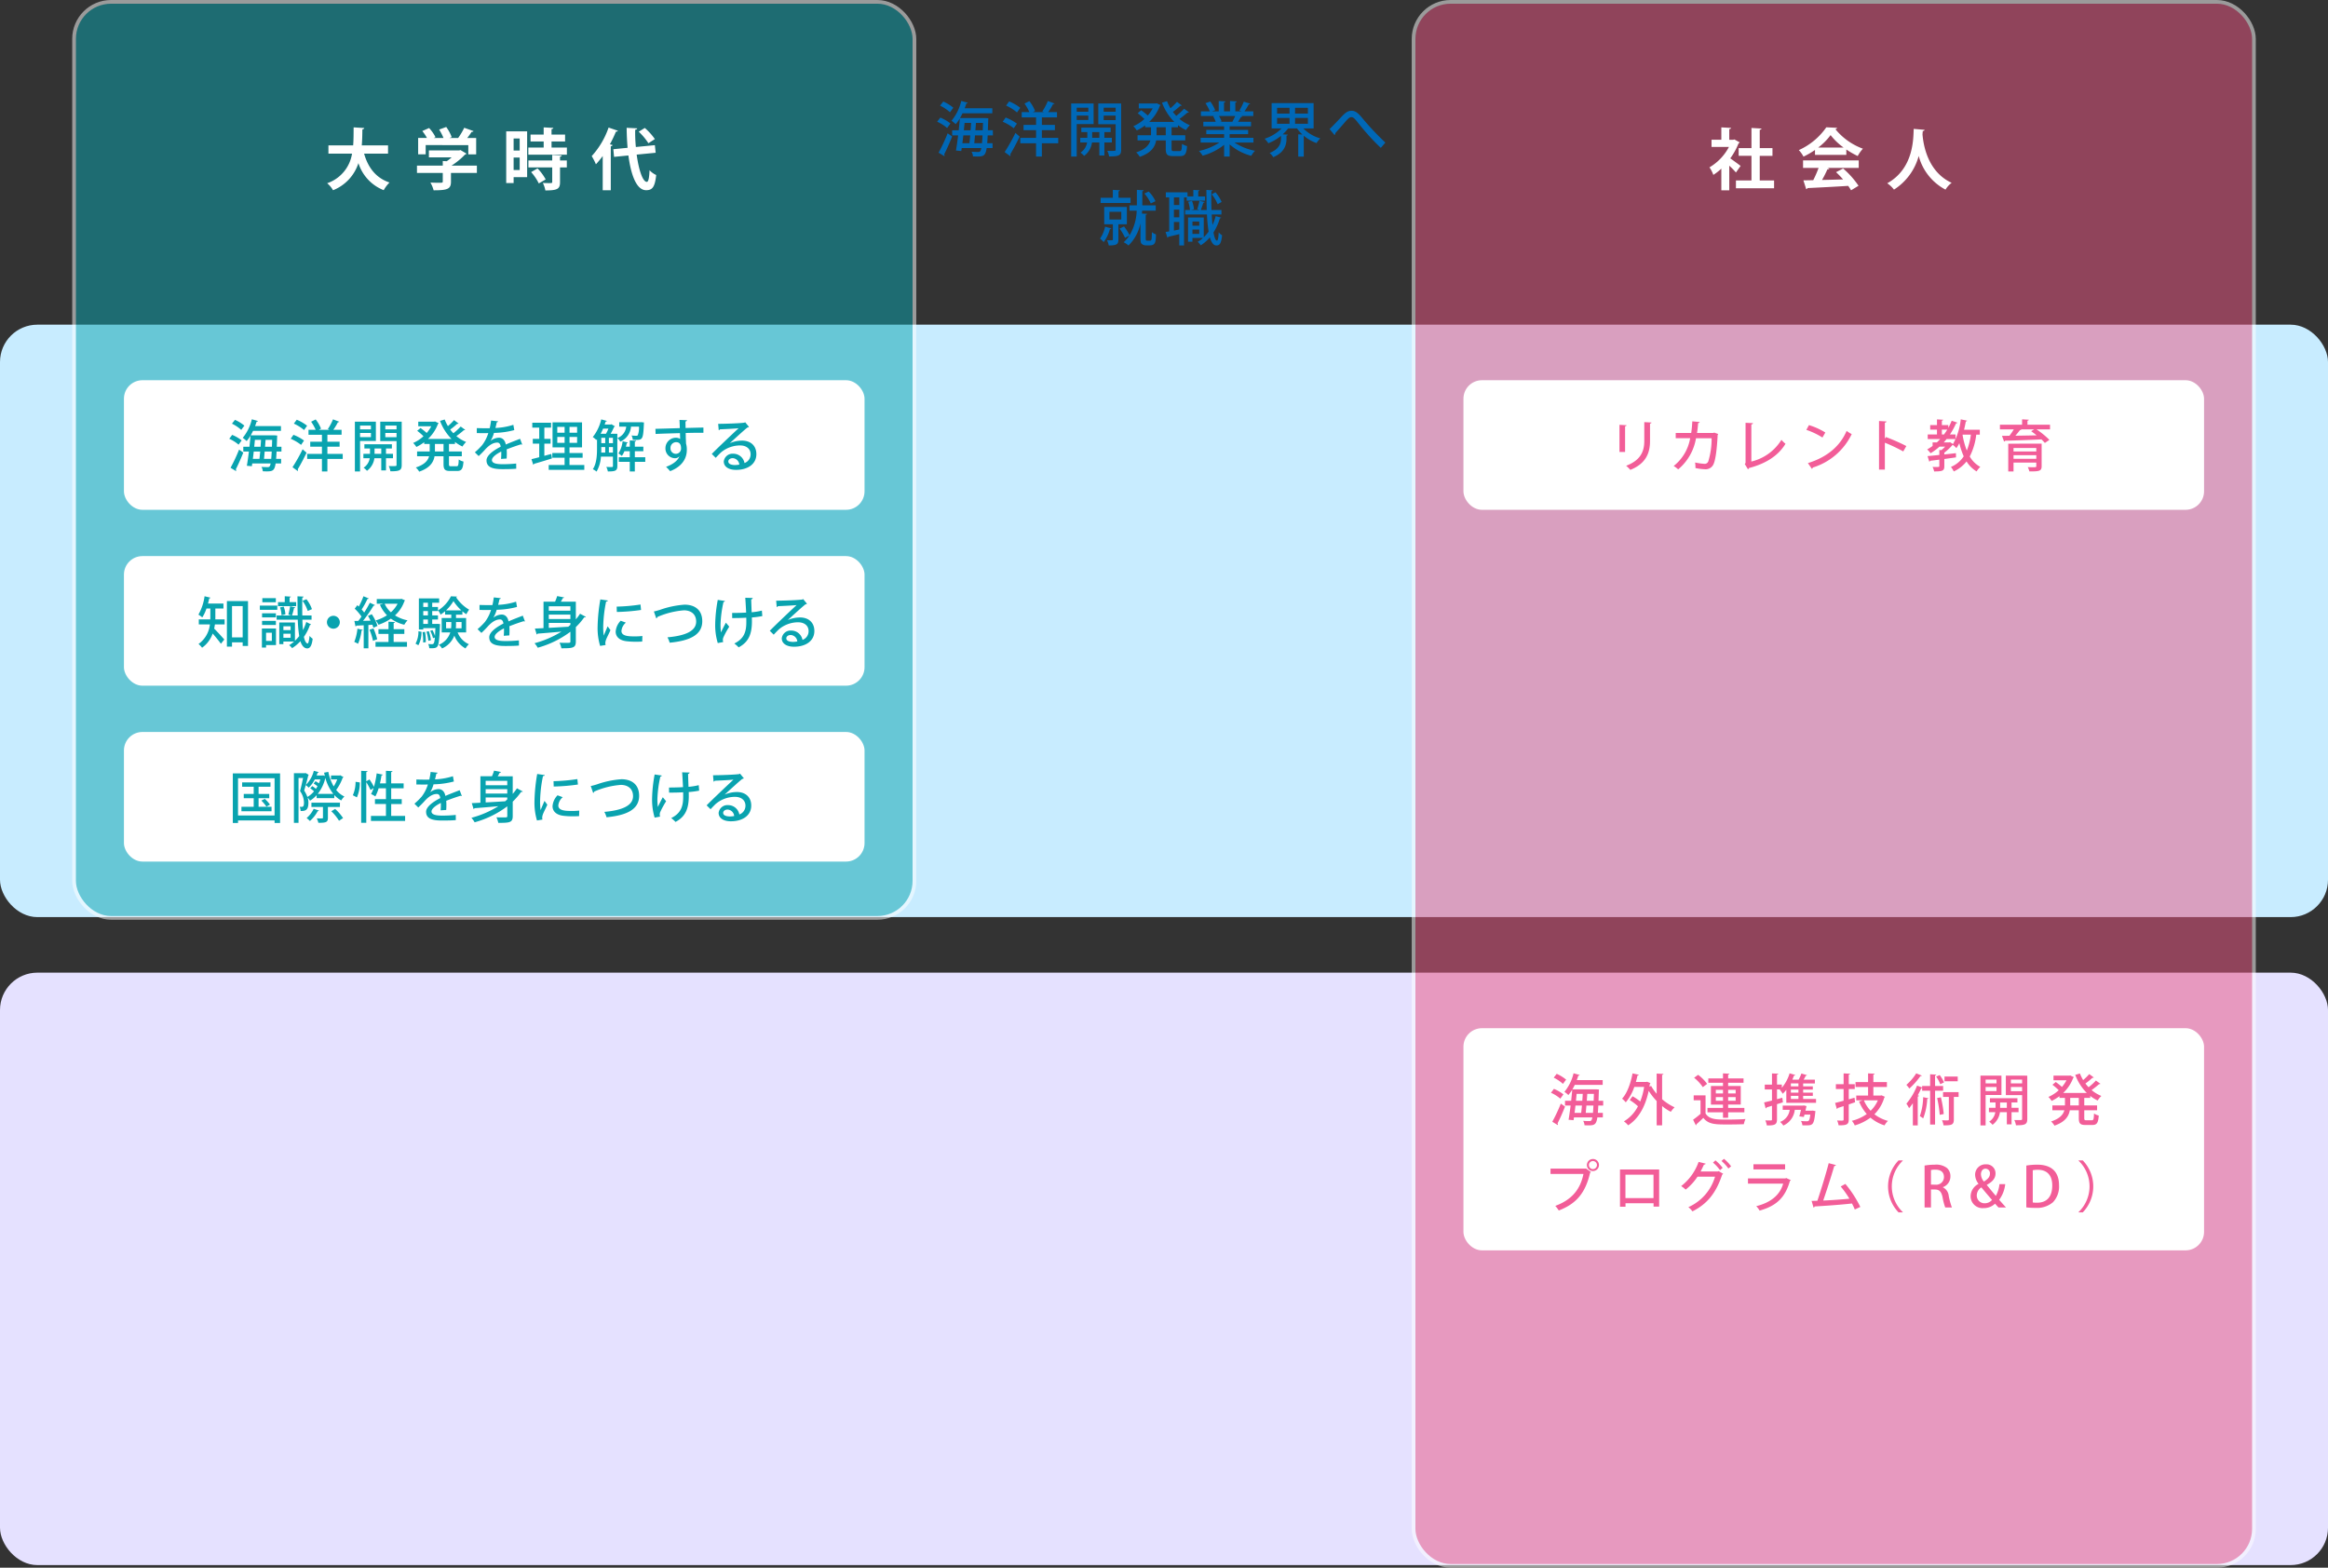
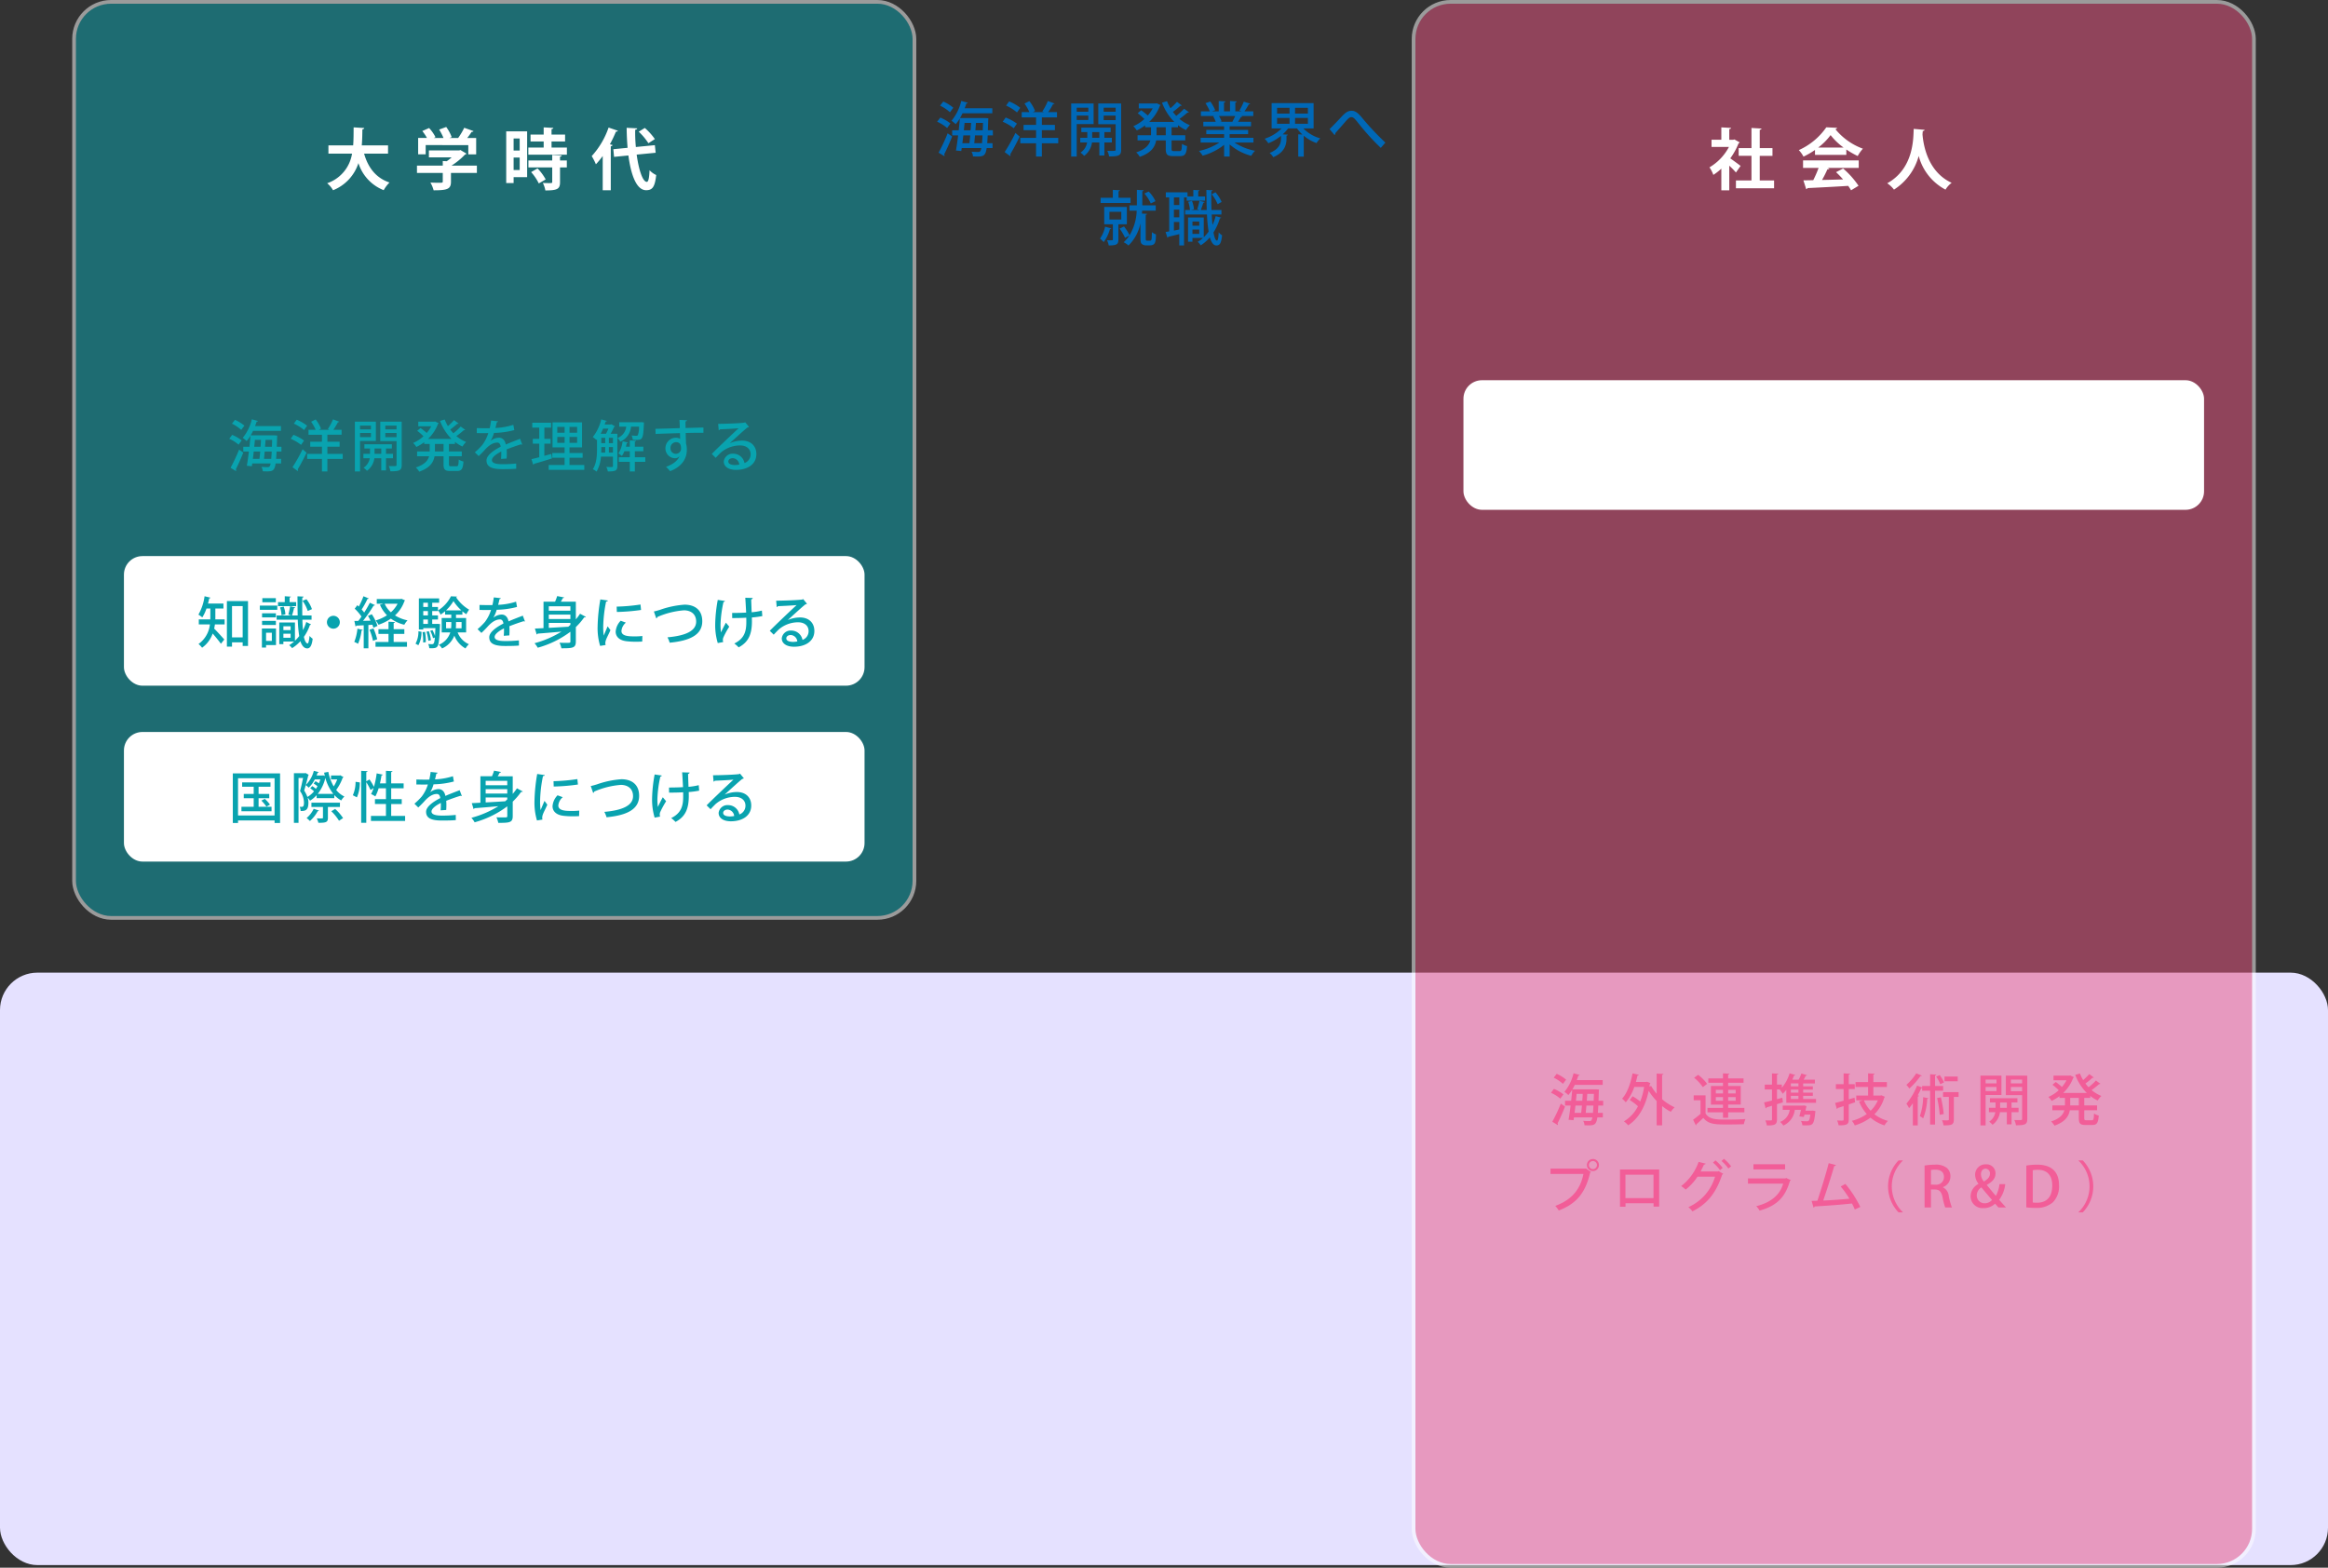
<svg xmlns="http://www.w3.org/2000/svg" width="628.667" height="423.394">
  <rect width="100%" height="100%" fill="#333333" stroke="none" />
  <defs>
    <style>.cls-3{opacity:.51}.cls-5{fill:none;stroke:#fff;stroke-miterlimit:10}.cls-6{fill:#fff}.cls-8{fill:#09a3af}.cls-9{fill:#f25d98}</style>
  </defs>
  <g id="レイヤー_2" data-name="レイヤー 2">
    <g id="レイヤー_6" data-name="レイヤー 6">
      <rect y="262.684" width="628.667" height="160" rx="10.092" fill="#e5e1ff" />
-       <rect y="87.684" width="628.667" height="160" rx="10.092" fill="#c8ecff" />
      <g class="cls-3">
        <rect x="381.73" y=".5" width="226.937" height="422.394" rx="10" fill="#e95482" />
        <rect class="cls-5" x="381.73" y=".5" width="226.937" height="422.394" rx="10" />
      </g>
      <path class="cls-6" d="M469.791 38.447a.51.51 0 01-.306.27 17.876 17.876 0 01-2.232 4.051 93.965 93.965 0 012.79 2.035l-1.26 1.783a20.694 20.694 0 00-1.8-1.837v6.644h-2.143v-5.852a14.138 14.138 0 01-2.162 1.693 8.293 8.293 0 00-1.044-2.035 13.984 13.984 0 005.258-5.51h-4.7v-1.944h2.647V34.4l2.628.144c-.018.18-.162.288-.486.342v2.863h1.063l.324-.09zm5.42 10.281h3.871v2.125h-10.3v-2.125h4.195v-6.644h-3.457V40h3.457v-5.442l2.719.162c-.019.18-.162.288-.486.342V40h3.438v2.088h-3.438zm14.919-6.896V40.5a22.046 22.046 0 01-3.1 1.8 8.174 8.174 0 00-1.261-1.764 18.008 18.008 0 007.419-6.158l2.916.144a.536.536 0 01-.468.36 17.183 17.183 0 007.437 5.276 9.579 9.579 0 00-1.4 1.98 22.369 22.369 0 01-3.08-1.764v1.458zm-3.223 3.511v-2.016h15.034v2.016h-8.462l.54.18q-.108.216-.54.216a30.7 30.7 0 01-1.44 2.863c1.782-.036 3.726-.09 5.671-.144a24.485 24.485 0 00-1.891-1.962l1.909-.991a23.513 23.513 0 014.159 4.664l-2.016 1.224a13.006 13.006 0 00-.771-1.193c-4.069.253-8.246.469-11 .595a.384.384 0 01-.342.288L487 48.71c.756-.018 1.656-.018 2.665-.054a30.18 30.18 0 001.44-3.313zm10.947-5.492a17.073 17.073 0 01-3.511-3.366 16.373 16.373 0 01-3.349 3.366zm21.869-4.789c0 .18-.2.306-.486.342-.018.252-.054.576-.071.936.252 2.917 1.422 10.065 7.868 13.036a6.534 6.534 0 00-1.657 1.837 14.469 14.469 0 01-7.238-9.093 15.608 15.608 0 01-6.68 9.093 7.272 7.272 0 00-1.819-1.713c7.275-4.033 7.023-12.3 7.149-14.692z" />
      <path d="M253.926 31.756a11.337 11.337 0 012.738 1.584l-.9 1.233a10.632 10.632 0 00-2.689-1.7zm-.463 9.476A48.682 48.682 0 00255.911 36l1.217.849c-.672 1.712-1.521 3.6-2.162 4.834a.5.5 0 01.113.288.443.443 0 01-.048.208zm1.264-13.814a11.248 11.248 0 012.721 1.681c-.4.512-.656.864-.912 1.216a11.462 11.462 0 00-2.674-1.793zm13.4 9.14h-1.41c-.032.816-.08 1.52-.127 2.113h1.44v1.312h-1.584c-.305 2.081-.881 2.289-2.546 2.289-.368 0-.752-.016-1.152-.032a3.058 3.058 0 00-.384-1.265c.8.064 1.52.064 1.889.064.544 0 .656-.544.752-1.056h-5.3c-.032.288-.08.544-.113.8l-1.44-.128c.192-1.088.4-2.561.593-4.1h-1.617v-1.374h1.772c.111-1.1.224-2.209.3-3.2a10.354 10.354 0 01-1.12 1.552 9.431 9.431 0 00-1.122-.928 13.134 13.134 0 002.625-5.346l1.761.5c-.063.16-.208.192-.384.176-.128.432-.288.865-.448 1.3h7.459V30.6h-8.051a14.027 14.027 0 01-.672 1.281h6.867l.784.064c0 .112-.017.3-.032.448l-.1 2.785h1.345zm-6.339 2.113c.08-.625.143-1.361.223-2.113h-1.872c-.08.736-.16 1.44-.256 2.113zm.32-3.49c.048-.672.1-1.344.128-1.985h-1.761c-.048.641-.128 1.313-.192 1.985zm1.185 1.377c-.065.768-.129 1.488-.193 2.113h2.081c.048-.577.1-1.265.144-2.113zm.111-1.377h1.985c.016-.608.048-1.264.064-1.985h-1.9zm8.17-3.441a12.877 12.877 0 013.041 1.648l-.848 1.249a12.717 12.717 0 00-2.993-1.761zm-.272 9.331a48.144 48.144 0 002.913-5.169l1.136.992c-.8 1.681-1.792 3.553-2.56 4.8a.47.47 0 01.1.256.382.382 0 01-.08.224zm3.33-10.708a12.313 12.313 0 00-2.946-1.857l.832-1.12a12.518 12.518 0 012.993 1.729zm11.14 6.867v1.457h-4.418v3.6h-1.568v-3.6h-4.258V37.23h4.258v-2.081h-3.378v-1.424h3.378v-2.017h-3.874v-1.425h2.065a13.116 13.116 0 00-1.313-2.321l1.313-.656a10.47 10.47 0 011.536 2.657l-.608.32h3.041l-.464-.192a16.841 16.841 0 001.488-2.817l1.81.688c-.065.112-.192.16-.4.144a17.535 17.535 0 01-1.313 2.177h2.369v1.425h-4.082v2.017h3.522v1.424h-3.522v2.081zm9.549-3.714h-4.562v8.772h-1.488V27.946h6.05zm-1.421-4.433h-3.138v1.088h3.138zm-3.141 3.317h3.141v-1.188h-3.138zm9.493 6.082h-2.018v3.506h-1.36v-3.51h-1.985a5.384 5.384 0 01-2.129 3.634 4.78 4.78 0 00-.976-.9 4.017 4.017 0 001.776-2.737h-1.841v-1.261h1.906v-1.537h-1.618v-1.216h7.924v1.216h-1.7v1.537h2.018zm-5.315-1.264h1.937v-1.541h-1.937zm7.827-9.268v12.465c0 1.521-.544 1.857-3.265 1.825a4.86 4.86 0 00-.48-1.505c.416.016.832.016 1.184.016.961 0 1.073 0 1.073-.352v-6.851h-4.69v-5.6zm-1.488 1.137h-3.233v1.088h3.233zm-3.233 3.345h3.233v-1.22h-3.233zm20.064 1.933h-1.728v2.161h3.7v1.392h-3.7v2.241c0 .56.095.64.608.64h1.584c.48 0 .561-.32.624-1.952a3.843 3.843 0 001.361.592c-.144 2.113-.56 2.721-1.841 2.721h-1.985c-1.536 0-1.921-.448-1.921-2v-2.242h-2.593c-.3 1.745-1.328 3.362-4.417 4.434a5.38 5.38 0 00-.976-1.2c2.528-.833 3.489-2 3.825-3.234h-3.458v-1.392h3.634v-2.161h-1.585v-.512a13.281 13.281 0 01-2.257 1.376 6.369 6.369 0 00-.928-1.152 10.472 10.472 0 002.977-1.937 18.243 18.243 0 00-1.809-1.569l.961-.8c.576.416 1.281.976 1.777 1.424a10.156 10.156 0 001.312-1.92h-3.745v-1.329h4.594l.24-.064c.464.24.768.368 1.056.512a.488.488 0 01-.208.193 11.329 11.329 0 01-2.881 4.337h6.787a14.7 14.7 0 01-3.314-5.2l1.345-.4a12.32 12.32 0 00.928 1.905 16.405 16.405 0 001.761-1.729l1.312.977a.283.283 0 01-.24.095.443.443 0 01-.144-.016 20.894 20.894 0 01-2.033 1.665c.288.368.593.736.913 1.073a16.936 16.936 0 002.113-1.937l1.3.944a.367.367 0 01-.384.1 24.3 24.3 0 01-2.161 1.713 10.34 10.34 0 002.817 1.7 6.033 6.033 0 00-1.056 1.312 10.708 10.708 0 01-2.161-1.329zm-3.3 2.161v-2.161h-2.48v2.161zm23.685 1.969h-5.122a15.308 15.308 0 005.538 2.224 6.565 6.565 0 00-1.008 1.361 14.344 14.344 0 01-5.842-3.073v3.281h-1.488v-3.169a16.253 16.253 0 01-5.8 2.929 6.906 6.906 0 00-.992-1.281 16.05 16.05 0 005.506-2.272h-5.054v-1.281h6.339v-.992h-4.818v-1.137h4.818v-.976h-5.619v-1.217h3.35a7.674 7.674 0 00-.689-1.488l.385-.065v-.015l-3.7.015v-1.264h2.417a12.527 12.527 0 00-1.184-2.209l1.313-.448a10.988 10.988 0 011.312 2.337l-.865.32h1.825v-2.8l1.809.112c-.016.144-.144.256-.384.288v2.4h1.616v-2.8l1.825.112q-.024.24-.385.288v2.4h1.7l-.593-.224a16.616 16.616 0 001.184-2.4l1.729.56c-.048.112-.176.176-.384.16a17.913 17.913 0 01-1.168 1.9h2.385v1.264h-3.266l.3.1c-.048.112-.176.16-.384.16a11.41 11.41 0 01-.768 1.3h3.506v1.217h-5.779v.976h4.994v1.137h-4.994v.992h6.435zm-5.683-5.651a16.348 16.348 0 00.753-1.505h-4.386a6.383 6.383 0 01.7 1.457l-.481.1h3.554zm21.923 1.841h-2.769a10.406 10.406 0 004.578 2.689 5.954 5.954 0 00-1.009 1.265 11.006 11.006 0 01-3.457-1.985V42.3h-1.488v-6.03l1.12.064a9.424 9.424 0 01-1.441-1.649h-2.417a11.358 11.358 0 01-1.457 1.6l1.377.08c-.016.128-.112.224-.352.256v.736c0 1.633-.416 3.745-3.57 5.09a4.782 4.782 0 00-.992-1.136c2.785-1.121 3.073-2.77 3.073-4v-.624a12.4 12.4 0 01-3.425 2 6.061 6.061 0 00-1.003-1.217 11.457 11.457 0 004.594-2.785H343.4V27.85h11.333zm-9.86-5.57v1.568h3.361v-1.568zm0 2.737v1.584h3.361v-1.584zm8.323-1.169v-1.568h-3.474v1.568zm0 2.753v-1.584h-3.474v1.584zm7.405 2.529a.615.615 0 01-.208.513l-1.344-1.617c.816-.768 2.529-2.577 3.33-3.441 1.1-1.169 1.76-1.505 2.592-1.505 1.057 0 1.761.576 3.026 2.113a75.722 75.722 0 006.114 6.482l-1.232 1.425a61.676 61.676 0 01-5.666-6.179c-1.2-1.488-1.65-2.128-2.274-2.128-.544 0-1.024.528-1.969 1.632zm-60.5 25.729a.335.335 0 01-.368.16 10.283 10.283 0 01-1.68 3.522 11.279 11.279 0 00-.993-.945 8.51 8.51 0 001.361-3.217zm5.2-8.275v1.408h-8.083v-1.408h3.3v-2.145l1.921.112c-.015.144-.112.224-.383.272v1.761zm-.993 7.155h-2.289v4.113c0 1.3-.464 1.6-2.609 1.6a5.389 5.389 0 00-.464-1.408c1.585.047 1.585.015 1.585-.209v-4.1h-2.34V55.9h6.115zM299.6 57.2v2.081h3.2V57.2zm9.8 7.123c0 .608.065.672.432.672h.56c.624 0 .624-.016.673-2.3a3.24 3.24 0 001.105.608c-.049 2.1-.16 2.961-1.713 2.961h-.992a1.708 1.708 0 01-1.089-.352c-.288-.224-.4-.544-.4-1.681v-3.913a11.641 11.641 0 01-3.233 5.986 5.794 5.794 0 00-1.3-.88 9.2 9.2 0 001.553-1.825l-1.185.624a12.6 12.6 0 00-1.472-2.481l1.2-.576a12.941 12.941 0 011.5 2.369 13.82 13.82 0 001.921-6.643h-1.954v-1.44h2v-4.178l1.841.112c-.016.128-.112.224-.368.256v3.81h3.621v1.44h-3.666c-.015.256-.031.512-.063.784l1.392.08c-.015.129-.128.209-.368.241zm.8-12.6a8.906 8.906 0 011.825 2.609l-1.264.624a9.888 9.888 0 00-1.729-2.689zm10.265 1.584h-.721v12.981h-1.28v-3.057c-1.137.288-2.209.544-2.978.72a.312.312 0 01-.224.256l-.5-1.553c.288-.047.624-.1.976-.159v-9.188h-.912v-1.361h5.858v1.105h1.569V51.29l1.665.1c-.016.128-.1.208-.336.24v1.425h1.84v1.136h-4.961zm-2 2.064v-2.064h-1.457v2.064zm0 3.314V56.62h-1.457v2.065zm-1.457 1.264v2.321l1.457-.288v-2.033zm10.211-2.032c.049 1.008.129 1.968.209 2.833a13.954 13.954 0 00.865-2.369l1.5.4c-.048.112-.176.16-.369.176a15.392 15.392 0 01-1.728 3.826c.24 1.344.56 2.192.944 2.192.24 0 .4-.7.465-2.24a3 3 0 00.912.8c-.224 2.113-.576 2.753-1.553 2.753-.784 0-1.344-.816-1.745-2.193a10.508 10.508 0 01-2.465 2.161 5.562 5.562 0 00-.816-.96 7.613 7.613 0 001.425-1.041h-2.85v1.025h-1.183v-6.531h4.241v5.314a10.032 10.032 0 001.312-1.521 39.319 39.319 0 01-.448-4.625h-5.89v-1.2h1.3a9.369 9.369 0 00-.463-2.225l1.007-.24a8.585 8.585 0 01.545 2.257l-.833.208h2.369c-.255-.08-.639-.208-.656-.208a16.244 16.244 0 00.593-2.273l1.393.336c-.033.112-.145.176-.337.176-.176.545-.449 1.393-.7 1.969h1.618c-.065-1.745-.08-3.585-.1-5.426l1.681.112c0 .128-.128.208-.352.24-.032 1.713 0 3.441.048 5.074h2.689v1.2zm-3.361 1.92h-1.841v1.121h1.841zm-1.841 3.33h1.841V62h-1.841zm6.211-11.237a9.85 9.85 0 011.665 2.609l-1.072.609a11.226 11.226 0 00-1.6-2.69z" fill="#0068b7" />
      <g class="cls-3">
        <rect class="cls-8" x="20" y=".5" width="226.937" height="247.394" rx="10" />
        <rect class="cls-5" x="20" y=".5" width="226.937" height="247.394" rx="10" />
      </g>
      <path class="cls-6" d="M104.787 41.49h-6.464c1.063 3.727 3.152 6.554 6.861 7.8a9.355 9.355 0 00-1.567 2.071 11.62 11.62 0 01-6.824-7.31 11.762 11.762 0 01-6.86 7.328 6.775 6.775 0 00-1.584-1.891 10.085 10.085 0 006.716-7.994h-6.374v-2.237h6.68c.126-1.6.108-3.241.126-4.861l2.863.18c-.037.2-.2.324-.5.378-.018 1.386-.037 2.845-.162 4.3h7.093zm23.994 3.241v1.981h-7v2.358c0 1.981-.937 2.323-4.682 2.323a8.711 8.711 0 00-.864-2.089 47.07 47.07 0 002.125.054c1.116 0 1.206 0 1.206-.36v-2.286H112.6v-1.981h6.968v-1.243l1.062.055a10.729 10.729 0 001.332-1.045h-6.139v-1.872h8.174l.342-.108 1.639.972a.616.616 0 01-.4.252 19.128 19.128 0 01-3.654 2.989zm-13.828-5.546v2.5h-2.034v-4.426h2.381a12.721 12.721 0 00-1.261-1.873l1.837-.81a10.628 10.628 0 011.728 2.467l-.468.216h2.629a15.873 15.873 0 00-1.171-2.269l1.909-.7a11.4 11.4 0 011.476 2.737l-.594.234h2.341a18.526 18.526 0 001.639-2.755c2.412.864 2.466.882 2.52.918a.532.532 0 01-.522.18 16.175 16.175 0 01-1.188 1.657h2.412v4.429h-2.124v-2.5zm27.397-3.709v12.37h-3.65v1.6h-2v-13.97zm-2.016 1.924H138.7v3.259h1.639zm-1.634 8.519h1.639v-3.367H138.7zm10.245-6.068h4.142v1.927h-10.413v-1.927h4.141v-1.638h-3.547V36.34h3.547V34.4l2.611.144c-.018.162-.162.288-.486.342v1.454h3.66v1.873h-3.66zm2.755 2.125c-.019.162-.145.288-.469.324v1.027h1.837v1.89h-1.837v3.961c0 1.837-.666 2.251-3.961 2.251a7.033 7.033 0 00-.683-2.017c.521.018 1.08.036 1.511.036.973 0 1.027 0 1.027-.324v-3.907h-6.428v-1.89h6.428V41.85zm-6.2 7.562a13.492 13.492 0 00-2.071-3.061l1.729-.99a13.1 13.1 0 012.2 2.971zm17.261-7.4a23.374 23.374 0 01-1.837 2.233 15.968 15.968 0 00-1.134-2.215 22.02 22.02 0 004.555-7.706l2.521.864a.452.452 0 01-.522.216 37.324 37.324 0 01-1.638 3.439l.719.2c-.036.162-.179.288-.486.342v11.864h-2.178zm14.3-.882l-5.132.5c.559 4.087 1.622 7.346 2.738 7.364.414 0 .647-.954.738-3.151a5.658 5.658 0 001.8 1.3c-.36 3.331-1.08 4.1-2.736 4.1-2.629-.018-4.087-4.213-4.772-9.381l-3.871.378-.2-2.07 3.853-.379a67.77 67.77 0 01-.252-5.4l2.845.144c-.019.216-.181.324-.54.378a40.321 40.321 0 00.18 4.663l5.131-.5zm-2.934-6.7a16.417 16.417 0 012.718 3.007l-1.747 1.116a16.764 16.764 0 00-2.61-3.115z" />
      <rect class="cls-6" x="395.198" y="102.684" width="200" height="35" rx="5" />
-       <path class="cls-9" d="M437.333 122.055v-7.32l1.92.105c-.016.135-.151.255-.406.285v6.93zm8.639-7.95c-.015.15-.135.255-.39.285v4.725c0 3.165-1.065 6.09-5.325 7.785a8.767 8.767 0 00-1.125-1.11c4.05-1.53 4.9-4.05 4.9-6.675V114zM464 117.21a.421.421 0 01-.15.21c-.224 4.455-.66 7.17-1.23 8.16a2.293 2.293 0 01-2.085 1.155 15.315 15.315 0 01-2.685-.33 10.054 10.054 0 00-.09-1.5 15.784 15.784 0 002.491.36 1.019 1.019 0 001.064-.66 20.866 20.866 0 00.9-6.255H458a13.952 13.952 0 01-4.816 8.415 7.065 7.065 0 00-1.215-.915 12.132 12.132 0 004.455-7.515h-3.9v-1.395h4.176c.165-1.05.226-1.935.3-3.15l1.994.18c-.029.165-.164.255-.42.3-.09 1.02-.149 1.77-.3 2.67h4.35l.285-.105zm8.942 7.44a13.091 13.091 0 008.13-5.865 8.1 8.1 0 001.095 1.065c-1.98 3.285-5.414 5.4-9.869 6.555a.466.466 0 01-.271.33l-.854-1.41.209-.315v-10.83l2.01.1c-.014.165-.149.3-.45.345zm15.558-9.84a18.526 18.526 0 014.425 2l-.78 1.35a20.544 20.544 0 00-4.35-2.07zm-.285 10.26c5.174-1.59 8.685-4.56 10.455-8.7a9.938 9.938 0 001.38.87 17.283 17.283 0 01-10.515 9.03.48.48 0 01-.24.36zm25.752-3.15a44.515 44.515 0 00-4.967-2.355v7.26h-1.576V113.7l2.01.12c-.014.165-.149.285-.434.345v4.29l.3-.42a52.489 52.489 0 015.5 2.43zm20.67-4.53h-.96a17.192 17.192 0 01-1.754 5.895 7.312 7.312 0 002.849 2.805 5.749 5.749 0 00-1 1.23 8.2 8.2 0 01-2.715-2.7 9.294 9.294 0 01-3.45 2.7 6.818 6.818 0 00-.764-1.215 7.672 7.672 0 003.45-2.865 20.157 20.157 0 01-1.186-3.555 8.639 8.639 0 01-.795 1.335 6.8 6.8 0 00-.96-.87.625.625 0 01-.074.015 14.2 14.2 0 01-2.221 2.085v.48c1.021-.105 2.1-.225 3.135-.345l.016 1.14c-1.05.15-2.13.3-3.151.435v1.95c0 1.245-.5 1.41-2.759 1.41a4.211 4.211 0 00-.42-1.215c1.83.045 1.83.015 1.83-.225v-1.74c-.93.12-1.785.225-2.46.3a.32.32 0 01-.255.24l-.465-1.5c.855-.075 1.965-.18 3.18-.315v-1.335l.554.03a9.923 9.923 0 001.021-.945h-1.53a15.324 15.324 0 01-2.4 1.785 11.477 11.477 0 00-.915-1.035 12.541 12.541 0 001.455-.93v-.96h1.155q.472-.427.9-.9h-3.375v-1.245h2.5v-1.3h-1.83v-1.22h1.83v-1.545l1.665.09c-.016.12-.106.21-.345.24v1.215h1.739v.735a17.342 17.342 0 00.916-1.92l1.56.525a.344.344 0 01-.375.165 19.581 19.581 0 01-1.65 3.015h1.5v1.245h-2.415q-.383.472-.765.9h1.484l.21-.06.8.51a17.329 17.329 0 002.1-6.674l1.724.359c-.044.12-.15.2-.36.2-.135.75-.284 1.515-.479 2.25h4.259zm-10.244-.06h.585c.3-.42.6-.855.869-1.3h-1.454zm5.61.06l-.015.075a20.621 20.621 0 001.14 4.215 16.745 16.745 0 001.094-4.29zm23.597-2.685v1.26h-3.644a22.066 22.066 0 013.479 2.835l-1.229.825a10.732 10.732 0 00-.93-.96c-3.615.18-7.395.3-9.825.36a.3.3 0 01-.255.225l-.57-1.545 2.01-.015a19.5 19.5 0 001.185-1.725h-3.75v-1.26h5.984v-1.454l1.816.1c-.015.135-.12.21-.361.255v1.095zm-2.264 5.115v6.08c0 1.29-.571 1.44-3.315 1.41a4.922 4.922 0 00-.435-1.155c.405.015.84.03 1.2.03 1.035 0 1.109 0 1.109-.3v-.96h-6.149v2.4h-1.425v-7.5zm-1.441 1.17h-6.149v.945h6.149zm-6.149 2.91h6.149v-.96h-6.149zm2.025-7.935l.09.03c-.06.1-.181.15-.375.15-.33.45-.78 1.005-1.245 1.53 1.769-.03 3.78-.06 5.745-.105-.495-.4-1-.78-1.471-1.11l.8-.495z" />
-       <rect class="cls-6" x="395.198" y="277.684" width="200" height="60" rx="5" />
      <path class="cls-9" d="M419.628 294.073a10.615 10.615 0 012.565 1.485l-.84 1.155a9.995 9.995 0 00-2.52-1.59zm-.435 8.88a45.482 45.482 0 002.3-4.9l1.14.8c-.63 1.6-1.425 3.375-2.025 4.529a.478.478 0 01.105.27.422.422 0 01-.045.2zm1.185-12.945a10.624 10.624 0 012.55 1.575c-.375.48-.615.81-.855 1.14a10.722 10.722 0 00-2.5-1.68zm12.554 8.565h-1.32a45.626 45.626 0 01-.119 1.98h1.349v1.23h-1.484c-.285 1.95-.826 2.145-2.385 2.145-.345 0-.705-.016-1.08-.03a2.869 2.869 0 00-.36-1.185c.75.06 1.425.06 1.77.06.51 0 .615-.51.7-.99h-4.964c-.031.27-.076.51-.105.75l-1.349-.121c.179-1.019.375-2.4.554-3.839h-1.515v-1.29h1.665c.105-1.035.21-2.07.285-3a9.645 9.645 0 01-1.05 1.455 8.667 8.667 0 00-1.05-.87 12.345 12.345 0 002.46-5.01l1.65.465c-.06.15-.2.18-.361.165-.119.4-.269.81-.42 1.215h6.997v1.29h-7.545a13.147 13.147 0 01-.63 1.2h6.434l.736.06c0 .105-.015.285-.031.42l-.089 2.61h1.259zm-5.939 1.98c.074-.585.135-1.275.21-1.98h-1.755c-.075.69-.15 1.35-.24 1.98zm.3-3.27c.045-.63.09-1.26.12-1.86h-1.651c-.045.6-.119 1.23-.179 1.86zm1.11 1.29c-.061.72-.12 1.4-.18 1.98h1.95c.044-.54.089-1.185.134-1.98zm.1-1.29h1.861c.014-.57.045-1.185.059-1.86h-1.784zm20.705-7.245c-.015.12-.106.21-.36.255v6.57a13.8 13.8 0 003.375 2.19 6.092 6.092 0 00-1.02 1.215 12.81 12.81 0 01-2.355-1.56v5.22h-1.47v-6.57a17.4 17.4 0 01-2.161-2.76c-.944 4.53-2.909 7.649-5.548 9.314a5.522 5.522 0 00-1.141-1.064 9.933 9.933 0 003.795-4.08 14.857 14.857 0 00-2.22-1.68l.765-1.02a13.624 13.624 0 012.07 1.41 17.69 17.69 0 001.05-3.93h-2.655a12.619 12.619 0 01-2.3 4.155 7.7 7.7 0 00-.989-.99c1.349-1.455 2.309-4.11 2.819-6.825l1.695.375c-.03.12-.165.2-.359.2-.136.585-.271 1.17-.436 1.74h2.776l.254-.06.9.375a.525.525 0 01-.165.24c-.03.24-.075.48-.105.705l.465-.18a11.988 11.988 0 001.485 2.1v-5.445zm11.37 5.79v4.89c1.02 1.65 3.014 1.65 5.67 1.65 1.724 0 3.8-.045 5.114-.15a6.6 6.6 0 00-.449 1.394c-1.125.046-2.835.075-4.381.075-3.27 0-5.159 0-6.555-1.785a40.52 40.52 0 01-1.859 1.726.281.281 0 01-.165.284l-.736-1.514a23.964 23.964 0 002-1.575v-3.675h-1.846v-1.32zm-2.01-5.55a11.016 11.016 0 012.43 2.445l-1.156.885a11.383 11.383 0 00-2.354-2.535zm6.72 11.595V300.4H461.1v-1.185h4.186v-.9h-3.255v-5.025h3.255v-.87h-3.96v-1.17h3.96v-1.365l1.724.105c-.014.12-.105.21-.33.24v1.02h4.156v1.17h-4.156v.87h3.406v5.025h-3.406v.9h4.381v1.185h-4.381v1.47zm-1.936-7.545v.975h1.936v-.975zm0 2.955h1.936v-.99h-1.936zm5.356-2.955h-2.026v.975h2.026zm0 2.955v-.99h-2.026v.99zm18.224-.483h3.481v1.035h-8.026v-3.51a8.315 8.315 0 01-.974 1.065 7.41 7.41 0 00-.78-1.08l.105-.09h-.87v2.64l1.439-.39.166 1.23-1.605.5v4.11c0 1.395-.57 1.665-2.744 1.635a5.6 5.6 0 00-.406-1.365c.345.015.675.015.945.015h.586c.209 0 .269-.076.269-.285v-3.675l-1.47.45a.3.3 0 01-.24.255l-.42-1.605c.585-.135 1.32-.315 2.13-.51v-3h-1.95v-1.305h1.95v-3.02l1.7.075c-.016.135-.106.225-.346.255v2.685h1.305v.855a10.827 10.827 0 002.1-3.9l1.515.45c-.03.12-.165.18-.345.18-.136.36-.27.72-.435 1.08h1.709a11.946 11.946 0 00.736-1.665l1.53.465c-.045.105-.166.15-.36.15a10.191 10.191 0 01-.556 1.05h3.029v1.02h-3.166v.8h2.611v.87h-2.611v.825h2.611v.87h-2.611zm2.311 3.165l.285-.03.734.15c-.014.1-.045.24-.059.36-.345 3.374-.7 3.48-2.49 3.48-.3 0-.646 0-.99-.016a2.85 2.85 0 00-.375-1.169 14.107 14.107 0 001.56.075.678.678 0 00.5-.12c.195-.165.33-.645.465-1.68h-1.575l-.18.644-1.218-.159c.151-.54.316-1.2.451-1.77h-1.68a5.243 5.243 0 01-3.09 4.245 4.838 4.838 0 00-.87-.976 4.044 4.044 0 002.595-3.269h-1.89v-1.14h5.445l.285-.045.705.18c-.045.12-.256 1.05-.3 1.245zm-3.585-6.57v-.8h-2.04v.8zm0 1.695v-.825h-2.04v.825zm-2.04.87v.84h2.04v-.84zm17.189.498l.151 1.23c-.571.195-1.155.39-1.71.585v4.065c0 1.32-.48 1.6-2.745 1.574a5.023 5.023 0 00-.4-1.3c.375.014.75.03 1.035.03.645 0 .719 0 .719-.3v-3.615c-.6.195-1.138.375-1.59.51a.321.321 0 01-.224.27l-.481-1.635c.631-.15 1.426-.36 2.295-.6v-3.15h-2.084V292.8h2.084v-2.91l1.74.09c-.014.135-.1.225-.344.255v2.565h1.62v1.32h-1.62v2.775zm7.29-.645l.931.405a.452.452 0 01-.181.195 10.437 10.437 0 01-2.67 4.515 10.56 10.56 0 003.661 1.8 4.842 4.842 0 00-.931 1.2 10.724 10.724 0 01-3.795-2.085 13.26 13.26 0 01-4.244 2.1 4.7 4.7 0 00-.78-1.245 11.668 11.668 0 004.02-1.83 11.674 11.674 0 01-2.07-3.39l.99-.315h-1.756v-1.29h3.195v-2.31h-3.389v-1.32h3.389v-2.355l1.77.09c-.015.135-.119.21-.345.255v2.01h3.66v1.32h-3.66v2.31h1.966zm-4.755 1.35a9.04 9.04 0 001.815 2.82 8.725 8.725 0 001.951-2.82zm15.646-6.675a.354.354 0 01-.375.12 20.032 20.032 0 01-3 3.375 9.72 9.72 0 00-.8-1 14.021 14.021 0 002.655-3.105zm5.745 4.08h-2.176v9.132h-1.334v-9.135h-2.16v-.7a.51.51 0 01-.224.03c-.286.63-.616 1.275-.961 1.92l.345.105c-.03.12-.134.195-.345.225v7.8h-1.32v-6a12.435 12.435 0 01-1.02 1.335 9.225 9.225 0 00-.72-1.215 17.428 17.428 0 002.88-4.875l1.365.5v-.4h2.16v-3.165l1.68.105c-.016.1-.12.195-.346.225v2.835h2.176zm-3.975 2.04c-.031.105-.135.165-.315.165a16.571 16.571 0 01-1.1 5.28 5.68 5.68 0 00-.9-.615 16.642 16.642 0 00.9-5.13zm3.045-6.27a9.762 9.762 0 011.17 1.98l-1.006.5a9.328 9.328 0 00-1.109-2.055zm.329 6.015a31.936 31.936 0 01.765 4.515l-1.08.21a31.872 31.872 0 00-.7-4.53zm4.786-1.395v1.29h-1.29v6.09c0 1.47-.616 1.59-2.79 1.59a4.917 4.917 0 00-.406-1.38c.42.015.811.03 1.111.03.66 0 .735 0 .735-.27v-6.06h-1.561v-1.29zm-.241-4.215v1.275h-3.569v-1.275zm11.806 4.98h-4.275v8.22h-1.395V290.5h5.67zm-1.335-4.155h-2.94v1.02h2.94zm-2.94 3.105h2.94v-1.11h-2.94zm8.894 5.7h-1.888v3.285h-1.276v-3.285h-1.86a5.04 5.04 0 01-2 3.4 4.468 4.468 0 00-.914-.839 3.771 3.771 0 001.664-2.565h-1.725v-1.185h1.785v-1.44h-1.515v-1.14h7.427v1.14h-1.589v1.44h1.889zm-4.978-1.185h1.814v-1.44h-1.814zm7.334-8.685v11.685c0 1.424-.51 1.74-3.06 1.71a4.553 4.553 0 00-.45-1.41c.391.015.779.015 1.109.015.9 0 1.006 0 1.006-.33v-6.42h-4.394V290.5zm-1.395 1.065h-3.03v1.02h3.03zm-3.03 3.135h3.03v-1.14h-3.03zm21.434 1.815h-1.619v2.025h3.465v1.305h-3.465v2.1c0 .525.09.6.57.6h1.482c.449 0 .524-.3.584-1.83a3.591 3.591 0 001.275.555c-.134 1.98-.525 2.549-1.724 2.549h-1.861c-1.44 0-1.8-.42-1.8-1.874v-2.1h-2.43c-.285 1.635-1.245 3.149-4.141 4.155a4.964 4.964 0 00-.914-1.125c2.369-.78 3.27-1.875 3.584-3.03h-3.239v-1.305h3.4v-2.025h-1.485v-.48a12.551 12.551 0 01-2.114 1.29 6.02 6.02 0 00-.871-1.08 9.808 9.808 0 002.791-1.815 16.972 16.972 0 00-1.7-1.47l.9-.75c.539.39 1.2.915 1.664 1.335a9.565 9.565 0 001.23-1.8h-3.51V290.5h4.3l.225-.06c.435.225.72.345.99.48a.456.456 0 01-.195.18 10.638 10.638 0 01-2.7 4.065h6.36a13.8 13.8 0 01-3.106-4.875l1.26-.375a11.456 11.456 0 00.871 1.785 15.545 15.545 0 001.65-1.62l1.229.915a.262.262 0 01-.225.09.412.412 0 01-.134-.015 19.726 19.726 0 01-1.906 1.56c.271.345.556.69.855 1a15.725 15.725 0 001.98-1.815l1.215.885a.342.342 0 01-.359.09 22.641 22.641 0 01-2.026 1.605 9.667 9.667 0 002.641 1.59 5.627 5.627 0 00-.99 1.23 10.049 10.049 0 01-2.026-1.245zm-3.089 2.025v-2.025h-2.325v2.025zm-142.664 17.065h9.449l.1-.06 1.365.99a.664.664 0 01-.225.18c-1.29 5.61-3.855 8.43-8.46 10.2a8.187 8.187 0 00-.945-1.245c4.214-1.545 6.735-4.245 7.605-8.625h-8.894zm11.459-2.6a1.628 1.628 0 11-1.635 1.635 1.626 1.626 0 011.635-1.63zm1.08 1.635a1.088 1.088 0 10-1.08 1.095 1.092 1.092 0 001.08-1.09zm16.799 1.205v10.02h-1.514v-.9h-7.574v.93h-1.486v-10.05zm-1.53 7.725v-6.33h-7.574v6.33zM465.333 317c-.045.105-.18.18-.27.24-1.681 5.07-4.08 7.919-8.025 9.915a5.6 5.6 0 00-1.1-1.141 12.981 12.981 0 007.2-8.219H458.4a14.845 14.845 0 01-3.195 3.48 8.119 8.119 0 00-1.215-.945 14.215 14.215 0 004.71-6.54l1.92.48a.462.462 0 01-.465.24 37.3 37.3 0 01-.915 1.875h4.65l.225-.1zm-2.085-3.615a11.745 11.745 0 011.95 2.025l-.721.615a11.012 11.012 0 00-1.889-2.04zm2.3-.42a11.124 11.124 0 011.934 2.025l-.734.585a11.527 11.527 0 00-1.861-2.025zm18.07 5.763a.488.488 0 01-.255.195c-1.29 4.56-3.689 6.765-8.189 8.025a6.235 6.235 0 00-.9-1.2c3.914-.96 6.434-3.044 7.26-6.089h-9.5v-1.4h10.124l.18-.12zm-1.56-2.91h-8.55v-1.38h8.55zm18.825 10.83q-.336-.81-.764-1.62c-3.2.36-7.815.675-10.079.795a.406.406 0 01-.3.315l-.525-1.815c.451 0 .975-.015 1.56-.03.96-2.85 2.3-7.215 3.061-10.155l1.949.51c-.045.165-.21.24-.449.255a220 220 0 01-2.986 9.33c2.1-.09 5.294-.315 7.079-.5a26.2 26.2 0 00-2.354-3.3l1.26-.69a30.123 30.123 0 014.035 6.21zm12.96-13.185a9.606 9.606 0 000 13.889v.076H512.7a10.106 10.106 0 010-14.04h1.139zm10.8 7.185a2.864 2.864 0 011.606 2.34 19.815 19.815 0 00.855 3.12h-1.8a15.817 15.817 0 01-.719-2.745c-.316-1.53-.87-2.115-2.085-2.115h-1.05v4.86h-1.725v-11.325a16.258 16.258 0 012.79-.24 4.711 4.711 0 013.27.915 2.907 2.907 0 01.915 2.25 3.031 3.031 0 01-2.056 2.91zm-2.024-.705a2.071 2.071 0 002.34-2.055c0-1.485-1.05-2-2.295-2a5.127 5.127 0 00-1.215.105v3.945zm19.095 6.165h-2.026a30.93 30.93 0 01-.93-1.035 4.338 4.338 0 01-3.1 1.2 3.208 3.208 0 01-3.5-3.21 3.781 3.781 0 012.115-3.315l.015-.045a4.056 4.056 0 01-.915-2.4 2.79 2.79 0 012.925-2.85 2.413 2.413 0 012.58 2.475c0 1.185-.645 2.145-2.34 3.06v.06c.78.945 1.725 2.115 2.43 2.925a8.272 8.272 0 00.975-3.18h1.56a8.631 8.631 0 01-1.635 4.245zm-3.78-2.04c-.72-.825-1.815-2.115-2.881-3.39a2.6 2.6 0 00-1.229 2.115 2.081 2.081 0 002.115 2.175 2.577 2.577 0 001.995-.9zm-2.985-6.915a3.125 3.125 0 00.8 1.95c1.02-.63 1.62-1.23 1.62-2.1a1.222 1.222 0 00-1.17-1.38c-.86 0-1.25.765-1.25 1.53zm12.251-2.37a18.423 18.423 0 012.925-.24c4.889 0 5.909 3.015 5.909 5.565v.015a6.147 6.147 0 01-1.65 4.575 6.616 6.616 0 01-4.694 1.515 18.593 18.593 0 01-2.49-.135zm1.74 9.975a8.325 8.325 0 001.125.06c2.579.015 4.139-1.5 4.139-4.665 0-2.79-1.44-4.23-3.914-4.23a6.914 6.914 0 00-1.35.12zm12.36 2.594a9.6 9.6 0 000-13.889v-.075h1.141a10.111 10.111 0 010 14.04H561.3z" />
-       <rect class="cls-6" x="33.468" y="102.684" width="200" height="35" rx="5" />
      <path class="cls-8" d="M62.7 117.45a10.6 10.6 0 012.565 1.485l-.84 1.155a9.976 9.976 0 00-2.52-1.59zm-.435 8.88a45.392 45.392 0 002.295-4.905l1.14.8c-.63 1.605-1.425 3.375-2.025 4.53a.476.476 0 01.1.27.415.415 0 01-.045.2zm1.185-12.944A10.552 10.552 0 0166 114.96c-.375.48-.615.81-.855 1.14a10.7 10.7 0 00-2.505-1.68zm12.555 8.564h-1.32a47.1 47.1 0 01-.12 1.98h1.35v1.23h-1.483c-.285 1.95-.825 2.145-2.385 2.145-.345 0-.7-.015-1.08-.03a2.859 2.859 0 00-.36-1.185c.75.06 1.425.06 1.77.06.51 0 .615-.51.7-.99h-4.96c-.03.27-.075.51-.105.75l-1.35-.12c.18-1.02.375-2.4.555-3.84H65.7v-1.29h1.665c.1-1.035.21-2.07.285-3a9.576 9.576 0 01-1.05 1.455 8.745 8.745 0 00-1.05-.87 12.345 12.345 0 002.46-5.01l1.65.465c-.06.15-.2.18-.36.165-.12.405-.27.81-.42 1.215h6.99v1.29h-7.543a12.9 12.9 0 01-.63 1.2h6.435l.735.06c0 .105-.015.285-.03.42l-.09 2.61h1.26zm-5.94 1.98c.075-.585.135-1.275.21-1.98h-1.753c-.075.69-.15 1.35-.24 1.98zm.3-3.27c.045-.63.09-1.26.12-1.86h-1.65c-.045.6-.12 1.23-.18 1.86zm1.11 1.29c-.06.72-.12 1.395-.18 1.98h1.95c.045-.54.09-1.185.135-1.98zm.1-1.29h1.86c.015-.57.045-1.185.06-1.86h-1.778zm7.673-3.225a12.075 12.075 0 012.852 1.545l-.795 1.17a11.945 11.945 0 00-2.8-1.65zm-.256 8.745a44.95 44.95 0 002.73-4.845l1.065.93c-.75 1.575-1.679 3.33-2.4 4.5a.435.435 0 01.09.24.364.364 0 01-.074.21zm3.12-10.035a11.473 11.473 0 00-2.759-1.74l.779-1.05a11.777 11.777 0 012.8 1.62zm10.44 6.435v1.365h-4.14v3.375h-1.47v-3.375h-3.99v-1.365h3.99v-1.95h-3.164v-1.33h3.164v-1.89h-3.63v-1.34h1.935a12.283 12.283 0 00-1.23-2.175l1.23-.615a9.811 9.811 0 011.44 2.49l-.57.3h2.85l-.435-.18a15.879 15.879 0 001.4-2.639l1.695.644c-.06.105-.18.15-.375.135a16.375 16.375 0 01-1.23 2.04h2.22v1.335h-3.83v1.89h3.3v1.335h-3.3v1.95zm8.955-3.48h-4.275v8.22h-1.395v-13.44h5.67zm-1.335-4.155h-2.94v1.02h2.94zm-2.94 3.105h2.94v-1.11h-2.94zm8.895 5.7h-1.89v3.285h-1.275v-3.285H101.1a5.048 5.048 0 01-2 3.405 4.45 4.45 0 00-.915-.84 3.769 3.769 0 001.665-2.565h-1.718v-1.185h1.785v-1.44H98.4v-1.14h7.425v1.14h-1.59v1.44h1.89zm-4.98-1.185h1.815v-1.44h-1.815zm7.335-8.685v11.685c0 1.425-.51 1.74-3.06 1.71a4.543 4.543 0 00-.45-1.41c.39.015.78.015 1.11.015.9 0 1.005 0 1.005-.33v-6.42h-4.4v-5.25zm-1.395 1.065h-3.03v1.02h3.03zm-3.03 3.135h3.03v-1.14h-3.03zm18.81 1.82h-1.62v2.025h3.465v1.3h-3.465v2.1c0 .525.09.6.57.6h1.483c.45 0 .525-.3.585-1.83a3.591 3.591 0 001.275.555c-.135 1.98-.525 2.55-1.725 2.55h-1.86c-1.44 0-1.8-.42-1.8-1.875v-2.1h-2.43c-.285 1.635-1.245 3.15-4.14 4.155a4.99 4.99 0 00-.915-1.125c2.37-.78 3.27-1.875 3.585-3.03h-3.24v-1.3h3.405V119.9h-1.485v-.48a12.511 12.511 0 01-2.114 1.29 5.977 5.977 0 00-.871-1.08 9.776 9.776 0 002.79-1.815 16.955 16.955 0 00-1.695-1.47l.9-.75c.539.39 1.2.915 1.664 1.335a9.565 9.565 0 001.23-1.8h-3.51v-1.25h4.305l.225-.06c.435.225.72.345.99.48a.456.456 0 01-.195.18 10.626 10.626 0 01-2.7 4.065h6.36a13.781 13.781 0 01-3.105-4.875l1.26-.375a11.541 11.541 0 00.87 1.785 15.45 15.45 0 001.65-1.62l1.23.915a.263.263 0 01-.225.09.415.415 0 01-.135-.015 19.707 19.707 0 01-1.905 1.56c.27.345.555.69.855 1a15.725 15.725 0 001.98-1.815l1.215.885a.344.344 0 01-.36.09 22.762 22.762 0 01-2.025 1.605 9.677 9.677 0 002.64 1.59 5.656 5.656 0 00-.99 1.23 10.07 10.07 0 01-2.025-1.245zm-3.09 2.025V119.9h-2.325v2.025zm21.255-1.865a.192.192 0 01-.09.015.5.5 0 01-.255-.075 52.29 52.29 0 00-3.87 1.365q.045.495.045 1.125 0 .608-.045 1.35l-1.515.1a15.433 15.433 0 00.06-1.995c-1.41.7-2.52 1.575-2.52 2.31 0 .75.93 1.11 2.8 1.11a33.357 33.357 0 003.75-.18l.015 1.395c-.84.09-2.145.12-3.78.12-2.88 0-4.245-.66-4.245-2.37 0-1.26 1.65-2.58 3.825-3.69-.075-.675-.375-1.11-.9-1.11-1.05 0-2.145.57-3.42 2.01-.389.435-.96 1.02-1.62 1.635l-1.035-1.02a17.48 17.48 0 001.98-1.95 10.314 10.314 0 001.65-3.24l-.69.015c-.6 0-1.665 0-2.415-.015v-1.35c.885.03 1.951.045 2.58.045l.915-.015c.135-.645.255-1.275.36-2.07l1.89.21c-.03.15-.165.24-.36.27-.1.54-.225 1.035-.36 1.53a18.423 18.423 0 004.845-.855l.254 1.425a22.941 22.941 0 01-5.489.765 8.607 8.607 0 01-.9 2.13h.015a3.742 3.742 0 012.235-.84c.93 0 1.635.66 1.844 1.845 1.216-.54 2.7-1.095 3.856-1.545zm5.968 3.045l1.875-.51c.014.06.029.12.179 1.215-1.77.555-3.644 1.125-4.844 1.455a.317.317 0 01-.21.255l-.481-1.515a71.134 71.134 0 002.1-.525v-3.66h-1.741v-1.3h1.741v-3.03h-1.875v-1.32h5.069v1.32H147v3.03h1.679v1.3H147zm6.794 2.475h4v1.305h-9.614v-1.305h4.29v-1.965h-3.315v-1.275h3.315v-1.515h-3.255v-6.765h7.965v6.765h-3.38v1.515h3.54v1.275h-3.54zm-3.3-10.29v1.575h1.98v-1.575zm0 4.3h1.98V118H150.5zm5.355-2.73v-1.57H153.8v1.575zm0 2.73V118H153.8v1.59zm10.864-2.44v8.73c0 1.305-.646 1.44-2.566 1.44a4.152 4.152 0 00-.42-1.215c.42.015.795.03 1.095.03.631 0 .7 0 .7-.27v-2.55h-3.239a9.191 9.191 0 01-1.186 4.05 4.606 4.606 0 00-1-.645c1.035-1.59 1.125-3.84 1.125-5.55v-2.55l-.179.21a6.192 6.192 0 00-.96-.8 11.9 11.9 0 002.279-4.77l1.516.42c-.031.105-.151.18-.33.165-.076.27-.166.525-.255.8h1.649l.195-.06.946.57a.492.492 0 01-.255.15 16.564 16.564 0 01-.931 1.845zm-3.076 0a9.28 9.28 0 00.661-1.4h-1.425c-.21.48-.436.96-.675 1.4zm-1.259 3.585c0 .87 0 1.125-.016 1.5h1.08v-1.5zm0-2.5v1.44h1.064v-1.44zm2.054 0v1.44h1.095v-1.44zm0 4h1.095v-1.5h-1.095zm9.465-8.145c0 .1-.015.255-.015.39-.195 4.155-.345 4.32-2.19 4.32-.255 0-.525 0-.81-.015a3.258 3.258 0 00-.33-1.17c.555.06 1.05.075 1.26.075a.487.487 0 00.42-.15 5.818 5.818 0 00.33-2.31H170.4a4.822 4.822 0 01-2.895 4.05 3.665 3.665 0 00-.765-.975 3.746 3.746 0 002.37-3.075h-1.89v-1.2h5.685l.285-.015zm.36 9.39v1.245h-2.82v2.595h-1.365v-2.595h-2.955v-1.245h2.955v-1.62h-1.455a5.359 5.359 0 01-.69 1.275 7.149 7.149 0 00-.915-.675 7.914 7.914 0 001.125-3.285l1.411.33c-.016.105-.121.165-.3.165-.06.315-.135.645-.225.975h1.05v-1.71l1.71.105c-.015.135-.12.21-.345.24v1.365h2.295v1.215h-2.295v1.62zm2.743-7.665c.945-.03 5.549-.15 6.585-.195 0-.21-.06-1.815-.09-2.22l2.04.09c-.016.135-.151.285-.42.33 0 .39.014 1.11.029 1.77 1.905-.06 3.856-.105 4.816-.12v1.41c-1.156-.015-2.941 0-4.786.06.016.555.016 1.095.031 1.47.03.525.045.915.059 1.4a5.517 5.517 0 01.21 1.65c0 3.075-2.114 4.875-4.514 5.79a10.026 10.026 0 00-1.095-1.17c1.934-.69 3.165-1.7 3.615-2.85h-.016a1.513 1.513 0 01-1.169.525 2.625 2.625 0 01-2.595-2.685 2.838 2.838 0 012.8-2.85 2.123 2.123 0 011.186.33c0-.06-.016-.12-.016-.165-.014-.285-.029-.885-.045-1.41-2.474.075-4.934.135-6.584.225zm6.915 5.22c0-1.08-.451-1.62-1.321-1.62a1.531 1.531 0 00-1.529 1.65 1.442 1.442 0 001.425 1.5 1.422 1.422 0 001.428-1.53zm13.185-1.35a8.48 8.48 0 013.285-.69c2.325 0 3.869 1.38 3.869 3.66 0 2.715-2.37 4.245-5.5 4.245-1.95 0-3.3-.84-3.3-2.265a2.385 2.385 0 012.565-2.1 3.069 3.069 0 013.03 2.52 2.492 2.492 0 001.65-2.37c0-1.455-1.125-2.385-2.82-2.385a8.038 8.038 0 00-5.22 1.92c-.39.375-.989.99-1.38 1.425l-1.064-1.05c1.184-1.23 5.219-5.07 7.244-6.945-.795.1-3.6.24-5.04.3a.474.474 0 01-.329.24l-.151-1.725c1.98 0 6.029-.15 7.065-.315l.225-.12 1.034 1.26a.88.88 0 01-.42.165c-.915.7-3.524 3.12-4.739 4.215zm1.425 5.91a6.8 6.8 0 001.125-.12 1.9 1.9 0 00-1.771-1.74c-.629 0-1.2.345-1.2.9.004.765 1.039.965 1.849.965z" />
      <rect class="cls-6" x="33.468" y="150.184" width="200" height="35" rx="5" />
      <path class="cls-8" d="M58.154 164.342v2.28c0 .21 0 .435-.015.66h2.52v1.35h-2.625c-.045.375-.12.75-.194 1.14.734.705 2.324 2.474 2.729 2.94l-.915 1.154c-.465-.674-1.455-1.89-2.22-2.774a7.882 7.882 0 01-2.865 3.84 5.488 5.488 0 00-.959-1.006 7.461 7.461 0 003.074-5.294h-3v-1.35h3.1c.015-.24.015-.465.015-.69v-2.25h-1.044a10.5 10.5 0 01-1.125 2.4 8.239 8.239 0 00-1.05-.75 13.7 13.7 0 001.664-4.965l1.6.39a.334.334 0 01-.344.18c-.091.465-.21.945-.331 1.41h4.17v1.335zm3.12-2.01h5.7v12.12h-1.44v-.976h-2.88v1.155h-1.38zm1.38 9.809h2.88v-8.459h-2.88zm12.226-8.594v1.14h-4.71v-1.14zm-.346 6.195v4.47H71.85v.674h-1.125v-5.144zm-.029-4.11v1.11H70.77v-1.11zm-3.735 3.15v-1.11h3.735v1.11zm3.719-7.245v1.11h-3.644v-1.11zm-1.079 9.344h-1.56v2.206h1.56zm8.249-3.524c.03 1.035.075 2 .165 2.82a13.258 13.258 0 00.885-2.2l1.29.66c-.045.1-.135.15-.3.15a12.449 12.449 0 01-1.635 3.21c.225 1.049.6 1.785 1.02 1.785.225 0 .405-.96.51-2.041a4.761 4.761 0 00.84.766c-.195 1.694-.645 2.609-1.44 2.609-.99 0-1.56-.959-1.875-1.949a10.488 10.488 0 01-2.235 1.875 4.461 4.461 0 00-.794-.8 9.294 9.294 0 001.334-.989h-2.9v.72H75.42v-5.865h4.23v4.95a12 12 0 001.154-1.275 34.411 34.411 0 01-.39-4.425H74.7v-1.14h3.975l-.81-.24a18.351 18.351 0 00.48-2.25l1.4.33a.35.35 0 01-.345.165 16.493 16.493 0 01-.554 2h1.544c-.044-1.605-.044-3.345-.06-5.175l1.65.075c0 .135-.09.225-.345.27-.015.99-.015 1.95-.015 2.865 0 .69 0 1.335.015 1.965h2.5v1.14zm-1.68-4.74v1.095h-4.905v-1.095H76.9v-1.59l1.65.105c-.015.12-.12.195-.344.225v1.26zm-3.374 1.215a6.657 6.657 0 01.464 2.085l-1.049.255a7.252 7.252 0 00-.39-2.13zm1.874 5.3h-1.95v1.035h1.95zm-1.95 3.1h1.95v-1.08h-1.95zm6.225-10.4a9.11 9.11 0 011.485 2.685L83.1 165a9.568 9.568 0 00-1.41-2.745zm9.015 6.215a1.74 1.74 0 11-1.74-1.74 1.741 1.741 0 011.74 1.74zm6.18 2.07c-.029.15-.165.18-.315.165a12.818 12.818 0 01-.944 3.584 7.41 7.41 0 00-1.02-.5 13.088 13.088 0 00.855-3.584zm2.88-.57a6.527 6.527 0 00-.27-.825l-1.079.075v6.284h-1.261v-6.209c-.75.03-1.424.075-1.964.09a.285.285 0 01-.255.21l-.3-1.47 1.05-.015c.285-.345.585-.75.87-1.17a13.33 13.33 0 00-1.83-2.13l.7-.945c.135.12.27.24.405.375a21.466 21.466 0 001.259-2.79l1.44.6a.4.4 0 01-.36.135 22.57 22.57 0 01-1.574 2.85 8.174 8.174 0 01.69.825 32.215 32.215 0 001.529-2.655l1.395.645a.469.469 0 01-.39.135 37.6 37.6 0 01-2.849 4.11l2.039-.045c-.224-.45-.465-.9-.7-1.305l1.034-.435a12.834 12.834 0 011.531 3.15zm.031.18a17.485 17.485 0 011 2.925c-.315.12-.629.225-1.14.405a14.978 14.978 0 00-.945-2.985zm5.444 1.47v2.174h3.6v1.291h-8.5v-1.291h3.509V171.2h-2.715v-1.275h2.715V167.9l1.755.105c-.015.12-.12.21-.36.24v1.68h2.88v1.275zm2.115-9.48l.96.42a.427.427 0 01-.165.195 9.3 9.3 0 01-2.55 3.87 10.082 10.082 0 003.39 1.335 5.607 5.607 0 00-.87 1.185 10.2 10.2 0 01-3.63-1.65 12.878 12.878 0 01-3.345 1.65 4.892 4.892 0 00-.78-1.155 11.184 11.184 0 003.075-1.4 9.218 9.218 0 01-1.905-2.85l.93-.27h-1.785v-1.275h6.42zm-4.545 1.335a6.887 6.887 0 001.68 2.31 7.991 7.991 0 001.815-2.31zm9.945 7.575a7.217 7.217 0 01-.84 3.629l-.764-.419a6.869 6.869 0 00.779-3.36zm4.35-2.145l.675.075a2.95 2.95 0 00-.03.39c-.165 3.795-.33 5.16-.69 5.624-.225.3-.48.5-1.56.5-.21 0-.42 0-.645-.016a2.674 2.674 0 00-.3-1.125 10.645 10.645 0 001.065.046c.54 0 .63-.526.75-1.8l-.5.179a8.8 8.8 0 00-.75-1.979l.6-.21a8.775 8.775 0 01.675 1.545h.015c.03-.555.075-1.23.105-2.07H114.3V170h-1.185v-8.385h5.475v1.17h-1.875v1.14h1.56v1.11h-1.56v1.17h1.56v1.11h-1.56v1.185h1.2zm-3.9 5.039a15.321 15.321 0 00-.165-2.8l.675-.076a14.188 14.188 0 01.2 2.791zm1.29-10.739H114.3v1.14h1.26zm0 3.42v-1.17H114.3v1.17zm-1.26 1.11v1.188h1.26v-1.185zm1.515 3.165a11.847 11.847 0 01.555 2.429l-.69.151a11.7 11.7 0 00-.525-2.46zm10.065.315h-2.3a5.736 5.736 0 003.045 3.194 4.928 4.928 0 00-.915 1.14 6.742 6.742 0 01-3.015-3.464 6.265 6.265 0 01-3.315 3.464 4.534 4.534 0 00-.87-.99 5.34 5.34 0 003.09-3.344h-2.325v-3.885h2.595v-.915h-1.68v-.915a9.9 9.9 0 01-1.215.915 5.186 5.186 0 00-.675-1.14 9.593 9.593 0 003.48-3.81l1.62.075a.3.3 0 01-.225.2 10.487 10.487 0 003.51 3.33 8.565 8.565 0 00-.75 1.245 11.513 11.513 0 01-1.065-.795v.9h-1.725v.915h2.73zm-1.275-5.94a12.213 12.213 0 01-2.145-2.52 11.142 11.142 0 01-2.025 2.52zm-4.14 4.845h1.35a10.45 10.45 0 00.06-1.185V168h-1.41zm4.185-1.697h-1.5v.525q0 .585-.045 1.17h1.545zm17.115-.178a.19.19 0 01-.09.015.5.5 0 01-.254-.075 52.31 52.31 0 00-3.871 1.365c.031.33.045.7.045 1.125 0 .405-.014.855-.045 1.349l-1.514.106a15.42 15.42 0 00.059-2c-1.41.705-2.519 1.575-2.519 2.31 0 .75.93 1.109 2.805 1.109a33.634 33.634 0 003.75-.179l.014 1.394c-.84.09-2.144.12-3.78.12-2.88 0-4.244-.659-4.244-2.369 0-1.26 1.649-2.58 3.824-3.69-.074-.675-.375-1.11-.9-1.11-1.05 0-2.146.57-3.42 2.01-.39.435-.96 1.02-1.62 1.635l-1.036-1.02a17.578 17.578 0 001.981-1.95 10.332 10.332 0 001.649-3.24l-.689.015c-.6 0-1.665 0-2.416-.015v-1.35c.886.03 1.951.045 2.581.045l.915-.015c.135-.645.255-1.275.359-2.07l1.89.21c-.029.15-.164.24-.359.27-.106.54-.226 1.035-.361 1.53a18.417 18.417 0 004.845-.855l.255 1.425a22.948 22.948 0 01-5.489.765 8.6 8.6 0 01-.9 2.13h.016a3.739 3.739 0 012.234-.84c.931 0 1.635.66 1.845 1.845 1.216-.54 2.7-1.095 3.855-1.545zm13.741-.555a13.91 13.91 0 001.139-1.515l1.575.855a.371.371 0 01-.3.12.573.573 0 01-.151-.015 17.309 17.309 0 01-2.264 2.64v3.87c0 1.784-.795 1.859-3.9 1.859a6.3 6.3 0 00-.51-1.5c.646.03 1.305.03 1.816.03 1.05 0 1.125 0 1.125-.405v-2.594a26.348 26.348 0 01-8.82 4.32 6.424 6.424 0 00-.871-1.216 26.927 26.927 0 007.276-3.134c-2.46.225-4.785.42-6.435.539a.348.348 0 01-.256.226l-.479-1.59c.66-.03 1.439-.06 2.325-.12V162.5h3.119a13.643 13.643 0 00.571-1.515l1.875.36c-.045.12-.166.18-.361.195-.135.285-.33.615-.524.96h4.05zm-1.47-3.525H148.2v1.185h5.835zm0 3.435v-1.2H148.2v1.2zm-5.835 1.05v1.335c1.635-.075 3.449-.2 5.25-.3.194-.165.39-.33.585-.51v-.525zm15.96-6.045c-.029.165-.18.255-.48.27a36.4 36.4 0 00-.78 6.66 16.908 16.908 0 00.135 2.535c.24-.585.855-2 1.051-2.5l.764 1.035c-.554 1.275-1.05 2.115-1.26 2.805a2.476 2.476 0 00-.12.7 1.905 1.905 0 00.076.51l-1.486.24a16.684 16.684 0 01-.675-5.264 47.053 47.053 0 01.736-7.29zm9.269 11.084c-.524.031-1.079.045-1.634.045a20.225 20.225 0 01-2.715-.149c-1.965-.271-2.82-1.335-2.82-2.58a4.708 4.708 0 011.35-2.94l1.41.51a3.309 3.309 0 00-1.2 2.235c0 1.4 1.875 1.484 3.6 1.484a18.49 18.49 0 002.055-.105zm-6.9-9.434a50.456 50.456 0 006.435-.57l.15 1.47a52.164 52.164 0 01-6.54.54zm10.052 1.305c.389-.075.884-.21 1.634-.435a24.946 24.946 0 016.645-1.4c2.565 0 4.785 1.245 4.785 4.485 0 3.765-3.525 5.279-8.805 5.789a6.366 6.366 0 00-.6-1.454c4.74-.42 7.755-1.65 7.755-4.245 0-2.13-1.53-3.045-3.3-3.045a22.3 22.3 0 00-7.185 1.8.444.444 0 01-.285.375zm19.184-2.837c-.014.15-.195.255-.389.285a31.942 31.942 0 00-.8 5.97 16.155 16.155 0 00.12 2.235c.284-.615.9-1.845 1.335-2.625l.9 1.08a23.553 23.553 0 00-1.575 2.88 1.823 1.823 0 00-.149.674 2.376 2.376 0 00.089.6l-1.469.27a16.911 16.911 0 01-.691-5.07 39.915 39.915 0 01.691-6.585zm1.95 3.24c.991 0 2.76-.03 3.78-.1-.09-1.74-.195-3.63-.239-4.005l2.024.06a.494.494 0 01-.42.39c.015.75.075 2.19.12 3.465a16.32 16.32 0 002.76-.45l.12 1.485a23.572 23.572 0 01-2.82.375l.015 1.035c0 3.21-.75 5.549-3.585 7.034a8.089 8.089 0 00-1.17-1.035c2.67-1.319 3.24-3.209 3.24-5.759 0-.2 0-1.005-.015-1.215-.945.075-2.535.1-3.8.1zm15.045 1.907a8.482 8.482 0 013.286-.69c2.324 0 3.869 1.38 3.869 3.66 0 2.714-2.37 4.245-5.5 4.245-1.949 0-3.3-.841-3.3-2.265a2.385 2.385 0 012.565-2.1 3.068 3.068 0 013.03 2.52 2.493 2.493 0 001.65-2.37c0-1.455-1.125-2.385-2.82-2.385a8.038 8.038 0 00-5.22 1.92c-.39.375-.989.99-1.38 1.425l-1.064-1.05c1.184-1.23 5.219-5.07 7.244-6.945-.8.1-3.6.24-5.04.3a.47.47 0 01-.329.24l-.151-1.725c1.98 0 6.03-.15 7.065-.315l.225-.12 1.035 1.26a.885.885 0 01-.42.165c-.915.7-3.525 3.12-4.74 4.215zm1.425 5.91a6.693 6.693 0 001.125-.121 1.9 1.9 0 00-1.77-1.74c-.63 0-1.2.345-1.2.9 0 .766 1.036.961 1.845.961z" />
      <rect class="cls-6" x="33.468" y="197.684" width="200" height="35" rx="5" />
      <path class="cls-8" d="M62.871 208.861h12.764v13.4H74.15v-.69h-9.87v.69h-1.409zm1.409 11.37h9.87v-10.05h-9.87zm5.55-2.34h3.5v1.2H65.2v-1.2h3.31v-2.325h-2.685v-1.155h2.685v-1.935h-3.12v-1.185h7.65v1.185h-3.21v1.935h2.88v1.155h-2.88zm2.115-.045a11.409 11.409 0 00-1.365-1.635l.93-.465a9.961 9.961 0 011.395 1.56zm19.935-8.475l.885.51a.334.334 0 01-.225.165 12.694 12.694 0 01-1.755 3.3 6.348 6.348 0 002.22 1.77 4.6 4.6 0 00-.855 1.065 7.438 7.438 0 01-1.874-1.47v.84h-4.77v-.81a8 8 0 01-1.786 1.5 4.979 4.979 0 00-.644-.84 4.7 4.7 0 01.21 1.395c0 2.145-.946 2.235-2.1 2.235a3.607 3.607 0 00-.255-1.14c.165.015.315.015.435.015.465 0 .72-.045.72-1.23a5.456 5.456 0 00-1.065-3.03c.3-1.065.6-2.475.825-3.54h-1.23v12.119h-1.245v-13.409h2.955l.2-.045.84.48a.377.377 0 01-.121.18c-.179.75-.42 1.665-.659 2.55a8.136 8.136 0 002.159-3.81l1.335.36c-.029.09-.134.165-.315.165a7.266 7.266 0 01-.27.75h1.56l.21-.06.465.18c-.074-.285-.15-.585-.21-.885l1.14-.225a12.606 12.606 0 001.456 3.93 9.271 9.271 0 00.944-1.89h-1.67v-1.05h2.3zm-6.674 1.6a8.445 8.445 0 01.914.585 8.877 8.877 0 00.39-1.065h-1.5a8.013 8.013 0 01-1.649 2.235 5.257 5.257 0 00-.8-.69c-.135.525-.286 1.02-.42 1.47a8.129 8.129 0 01.87 1.725 6.475 6.475 0 001.784-1.515 9.019 9.019 0 00-1.02-.84l.556-.57a7.545 7.545 0 01.975.735c.15-.225.3-.465.434-.7a9.934 9.934 0 00-1.034-.735zm.6 8.085a9.654 9.654 0 01-2.114 2.67 9.152 9.152 0 00-.885-.8 7.5 7.5 0 001.905-2.5c1.259.42 1.35.465 1.44.495a.329.329 0 01-.347.14zm5.985-1.11H88.55v2.909c0 1.2-.464 1.365-2.58 1.365a4.43 4.43 0 00-.435-1.2c.33 0 .631.014.886.014.794 0 .794-.014.794-.21v-2.879H84.1v-1.17h7.7zm-1.785-3.546a11.911 11.911 0 01-2.145-4.32 10.822 10.822 0 01-2.056 4.32zm1.544 7.259a12.689 12.689 0 00-2.085-2.565l1.035-.629a12.582 12.582 0 012.145 2.474zm5.61-10.353a9.546 9.546 0 01-.779 4.035l-1.1-.57a8.849 8.849 0 00.736-3.63zm8.475 9.044h3.765v1.365h-9.225v-1.365h4.05v-3.209h-2.97v-1.32h2.97V212.9h-1.98a11.718 11.718 0 01-.884 2.19 7.761 7.761 0 00-1.156-.645 7.863 7.863 0 00.675-1.62l-.81.54a17.235 17.235 0 00-1.155-2.13v10.98h-1.38v-14.04l1.725.09c-.015.135-.105.21-.345.255v2.49l.855-.51a14.746 14.746 0 011.216 2.01 24.613 24.613 0 00.734-3.645l1.65.345c-.03.12-.15.18-.345.18-.105.72-.255 1.455-.42 2.175h1.62v-3.39l1.77.09c-.015.135-.12.21-.36.255v3.045H109v1.335h-3.36v2.925h2.85v1.32h-2.85zm19.08-5.384a.19.19 0 01-.09.015.506.506 0 01-.255-.075 52.29 52.29 0 00-3.87 1.365q.045.5.045 1.125 0 .607-.045 1.35l-1.514.1a15.6 15.6 0 00.059-2c-1.41.705-2.519 1.575-2.519 2.31 0 .75.929 1.11 2.8 1.11a33.6 33.6 0 003.75-.18l.015 1.394c-.84.09-2.145.12-3.78.12-2.88 0-4.245-.659-4.245-2.369 0-1.26 1.65-2.58 3.825-3.69-.075-.675-.375-1.11-.9-1.11-1.05 0-2.145.57-3.42 2.01-.389.435-.96 1.02-1.619 1.635l-1.035-1.02a17.48 17.48 0 001.98-1.95 10.311 10.311 0 001.649-3.24l-.689.015c-.6 0-1.666 0-2.416-.015v-1.35c.886.03 1.951.045 2.581.045l.915-.015c.134-.645.254-1.275.359-2.07l1.89.21c-.03.15-.164.24-.36.27-.105.54-.225 1.035-.36 1.53a18.423 18.423 0 004.845-.855l.255 1.425a22.956 22.956 0 01-5.49.765 8.607 8.607 0 01-.9 2.13h.015a3.745 3.745 0 012.235-.84c.931 0 1.635.66 1.845 1.845 1.215-.54 2.7-1.095 3.855-1.545zm13.741-.555a13.657 13.657 0 001.144-1.511l1.576.855a.376.376 0 01-.3.12.563.563 0 01-.15-.015 17.253 17.253 0 01-2.264 2.64v3.87c0 1.785-.795 1.859-3.9 1.859a6.314 6.314 0 00-.509-1.5c.644.031 1.3.031 1.814.031 1.051 0 1.125 0 1.125-.406v-2.594a26.333 26.333 0 01-8.819 4.32 6.528 6.528 0 00-.87-1.216 26.889 26.889 0 007.275-3.134c-2.461.225-4.785.42-6.435.54a.347.347 0 01-.255.225l-.48-1.59c.66-.03 1.44-.06 2.324-.12v-7.14h3.12a13.846 13.846 0 00.571-1.515l1.875.36c-.046.12-.165.18-.361.2-.134.285-.33.615-.525.96h4.051zm-1.471-3.525h-5.834v1.185h5.834zm0 3.435v-1.2h-5.834v1.2zm-5.834 1.05v1.335c1.635-.075 3.449-.195 5.25-.3.194-.165.389-.33.584-.51v-.525zm15.959-6.045c-.029.165-.18.255-.479.27a36.327 36.327 0 00-.781 6.66 17.044 17.044 0 00.135 2.535c.24-.585.855-2 1.051-2.5l.764 1.035c-.554 1.275-1.049 2.115-1.259 2.805a2.447 2.447 0 00-.12.7 1.905 1.905 0 00.075.51l-1.486.24a16.711 16.711 0 01-.674-5.264 47.042 47.042 0 01.735-7.29zm9.27 11.085c-.525.03-1.08.044-1.635.044a20.06 20.06 0 01-2.715-.149c-1.965-.27-2.819-1.335-2.819-2.58a4.708 4.708 0 011.35-2.94l1.409.51a3.313 3.313 0 00-1.2 2.235c0 1.395 1.875 1.485 3.6 1.485a18.709 18.709 0 002.055-.1zm-6.9-9.435a50.441 50.441 0 006.434-.57l.15 1.47a52.164 52.164 0 01-6.539.54zm10.052 1.305c.39-.075.885-.21 1.635-.435a24.932 24.932 0 016.644-1.4c2.565 0 4.785 1.245 4.785 4.485 0 3.765-3.525 5.279-8.8 5.789a6.476 6.476 0 00-.6-1.454c4.739-.42 7.754-1.65 7.754-4.245 0-2.13-1.529-3.045-3.3-3.045a22.288 22.288 0 00-7.184 1.8.445.445 0 01-.286.375zm19.183-2.835c-.014.15-.195.255-.389.285a31.942 31.942 0 00-.795 5.97 16.312 16.312 0 00.12 2.235c.285-.615.9-1.845 1.335-2.625l.9 1.08a23.412 23.412 0 00-1.574 2.88 1.825 1.825 0 00-.15.674 2.337 2.337 0 00.09.6l-1.47.27a16.943 16.943 0 01-.691-5.07 39.915 39.915 0 01.691-6.585zm1.951 3.24c.99 0 2.759-.03 3.78-.105-.09-1.74-.195-3.63-.24-4l2.025.06a.5.5 0 01-.42.39c.014.75.074 2.19.119 3.465a16.32 16.32 0 002.76-.45l.12 1.485a23.553 23.553 0 01-2.819.375l.015 1.035c0 3.21-.75 5.549-3.585 7.034a8.258 8.258 0 00-1.17-1.035c2.67-1.319 3.24-3.209 3.24-5.759 0-.195 0-1-.016-1.215-.945.075-2.535.1-3.795.1zm15.046 1.905A8.473 8.473 0 01199 213.9c2.324 0 3.869 1.38 3.869 3.66 0 2.715-2.37 4.245-5.505 4.245-1.95 0-3.3-.841-3.3-2.265a2.385 2.385 0 012.565-2.1 3.069 3.069 0 013.03 2.52 2.491 2.491 0 001.649-2.37c0-1.455-1.125-2.385-2.819-2.385a8.036 8.036 0 00-5.22 1.92c-.39.375-.99.99-1.38 1.425l-1.065-1.05c1.186-1.23 5.221-5.07 7.245-6.945-.8.1-3.6.24-5.04.3a.472.472 0 01-.33.24l-.15-1.725c1.98 0 6.03-.15 7.065-.315l.226-.12 1.034 1.26a.885.885 0 01-.42.165c-.915.705-3.525 3.12-4.739 4.215zm1.423 5.91a6.777 6.777 0 001.125-.12 1.894 1.894 0 00-1.769-1.74c-.63 0-1.2.344-1.2.9.001.765 1.036.959 1.844.959z" />
    </g>
  </g>
</svg>